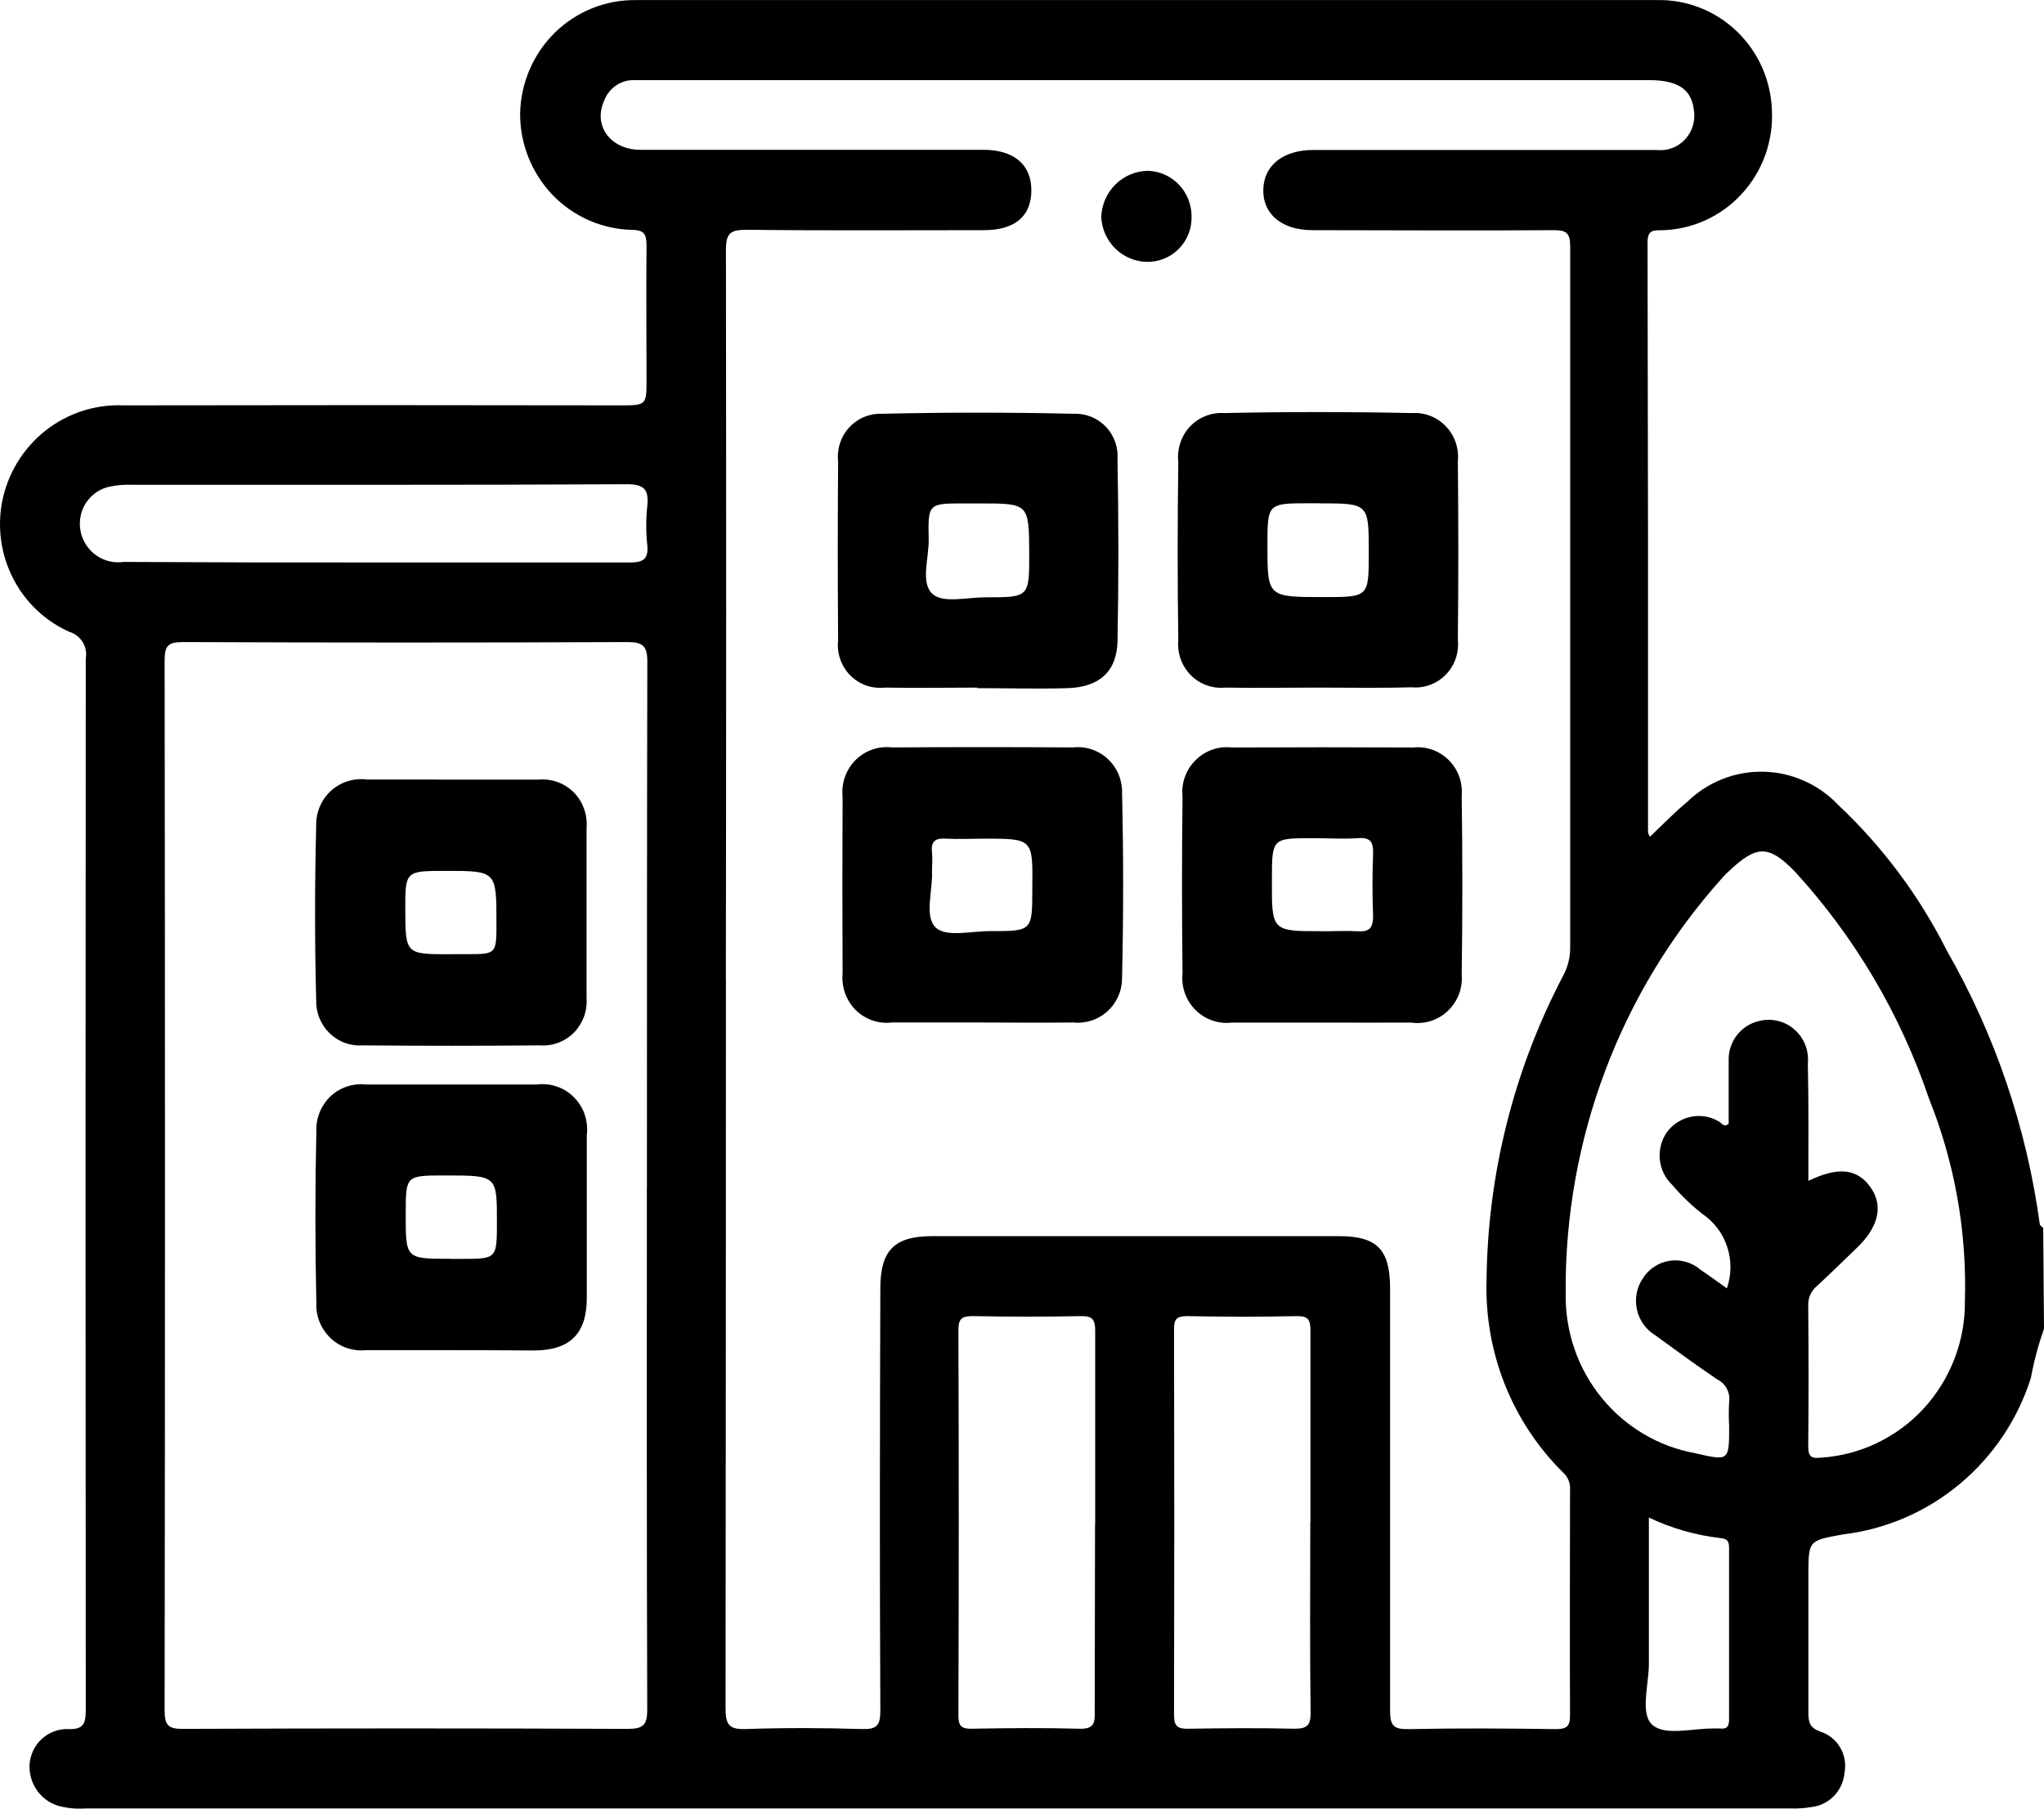
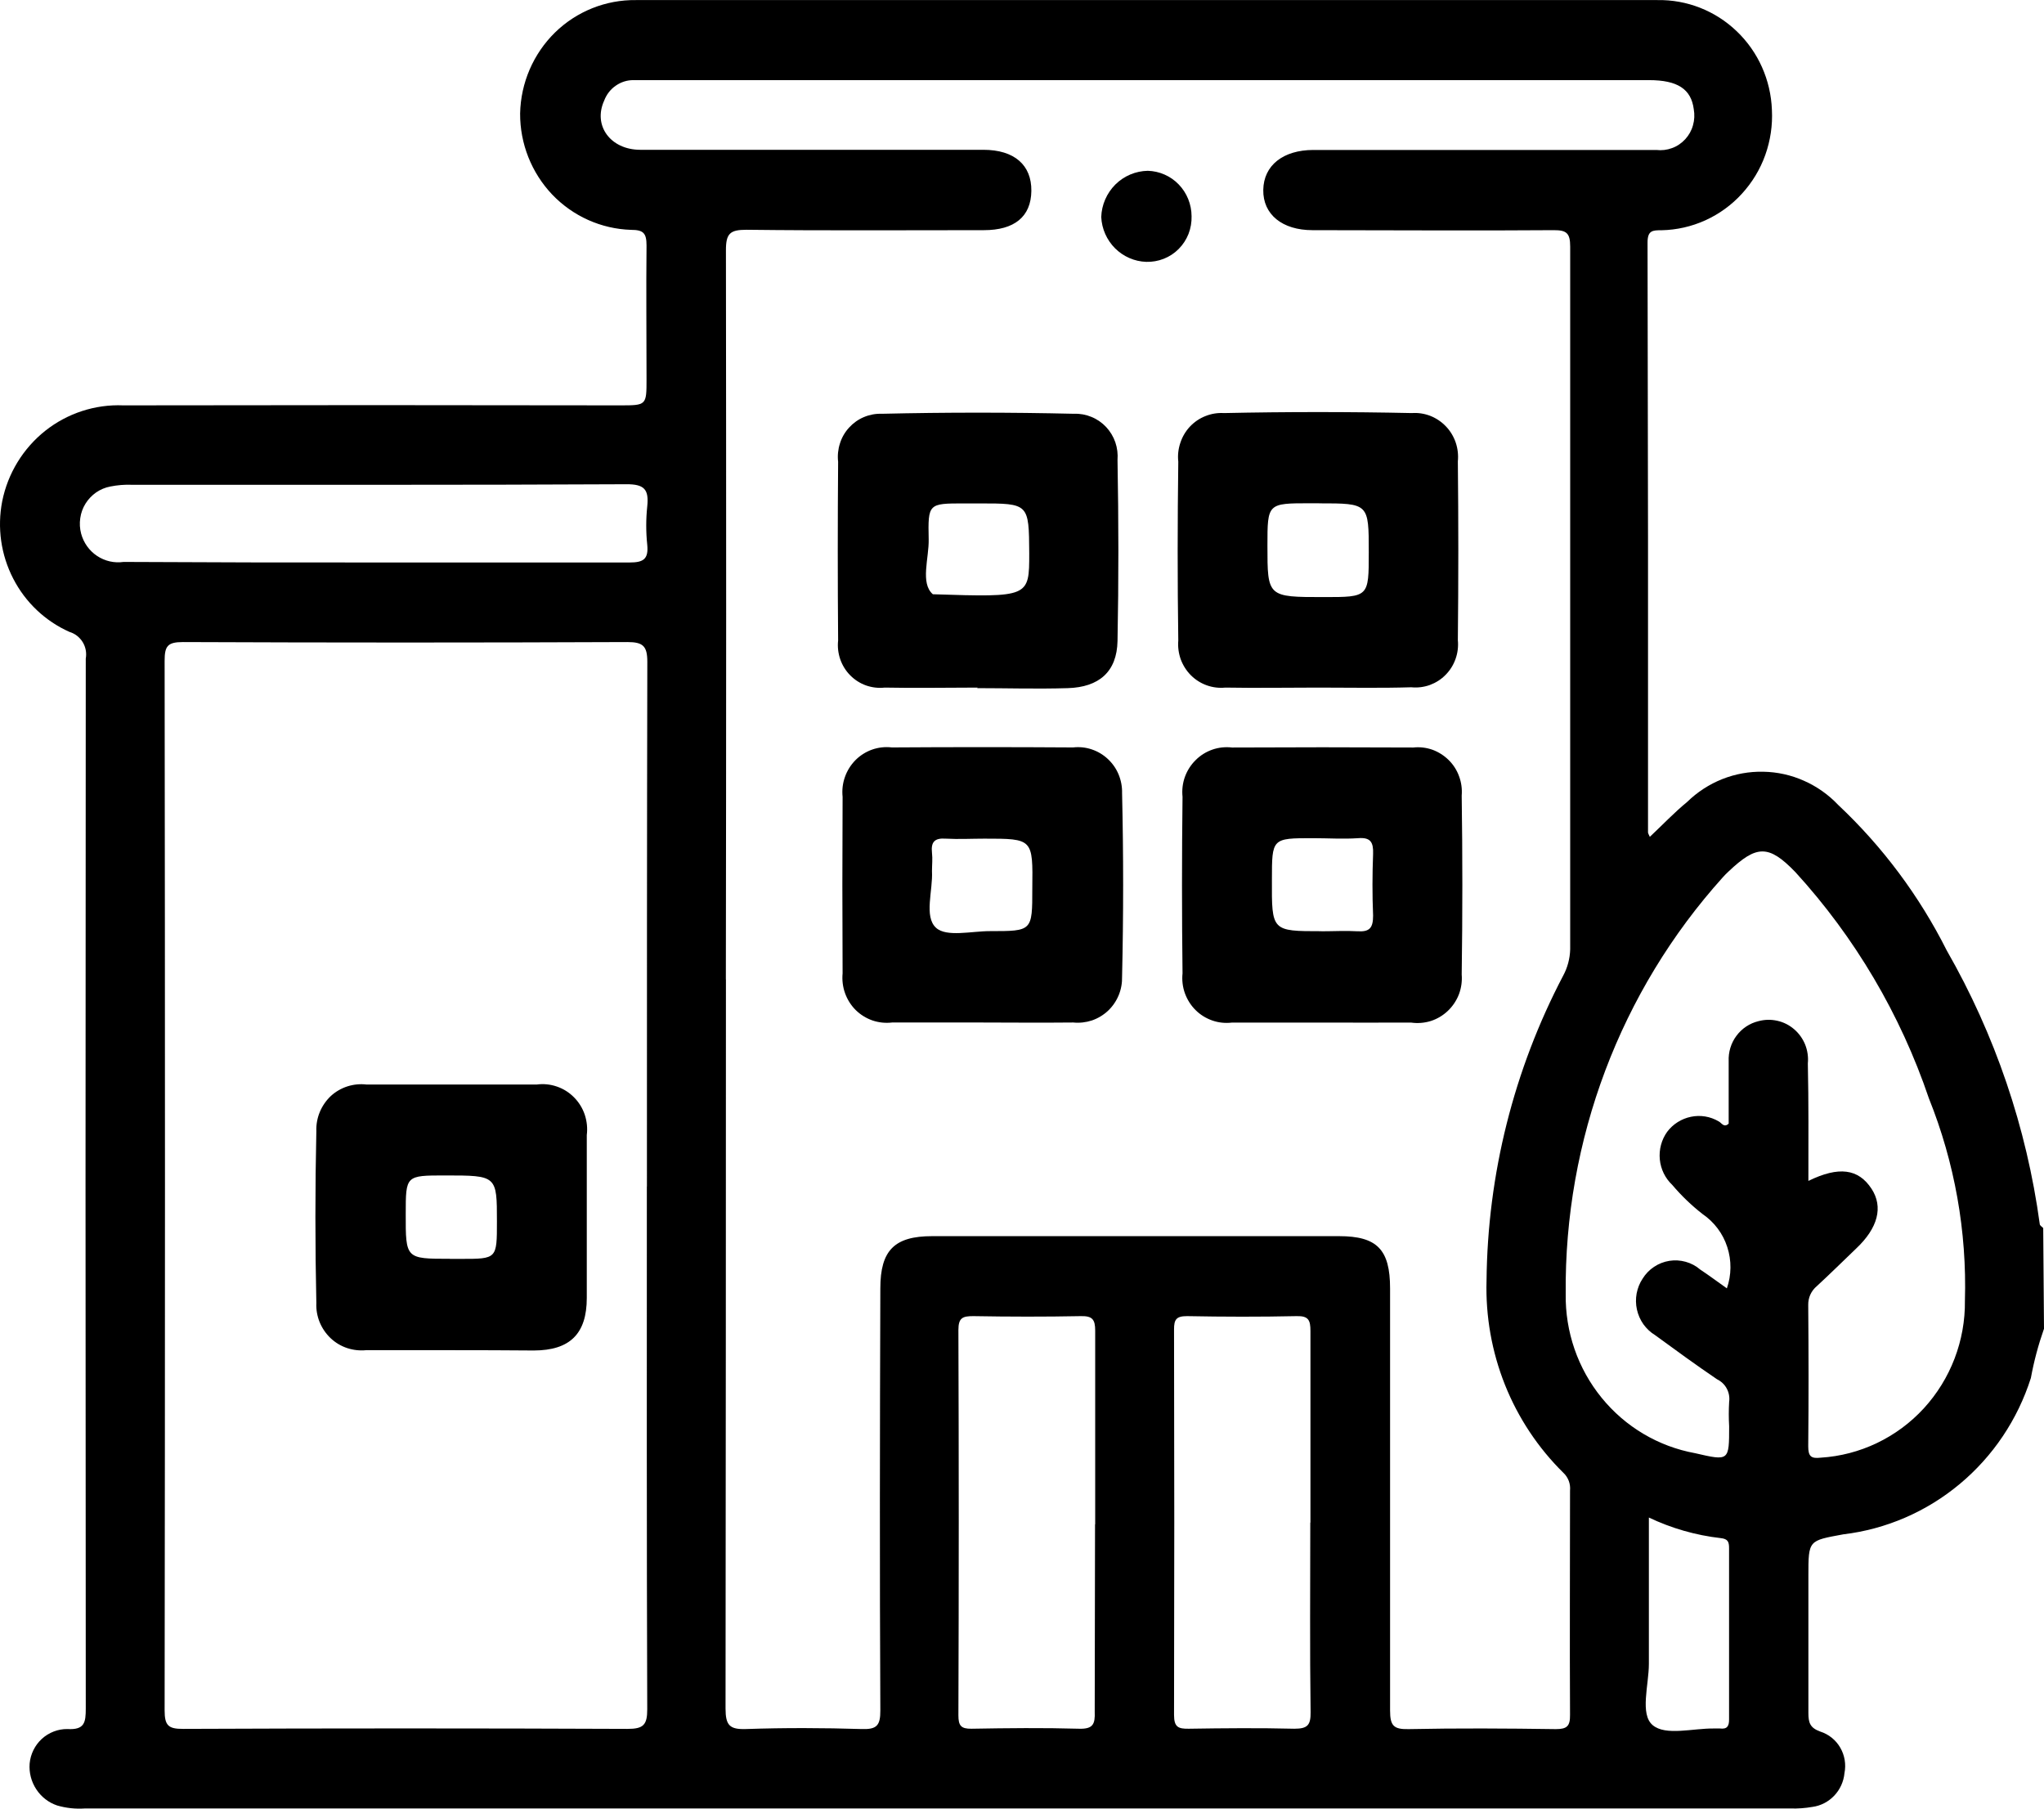
<svg xmlns="http://www.w3.org/2000/svg" width="26" height="23" viewBox="0 0 26 23" fill="none">
  <path d="M26 16.897C25.928 17.102 25.872 17.311 25.833 17.524C25.665 18.052 25.351 18.52 24.928 18.872C24.505 19.225 23.991 19.447 23.447 19.512C23.005 19.594 23.003 19.582 23.003 20.037C23.003 20.619 23.003 21.201 23.003 21.783C23.003 21.908 23.024 21.973 23.154 22.02C23.261 22.054 23.352 22.127 23.408 22.224C23.465 22.322 23.484 22.437 23.462 22.548C23.452 22.656 23.406 22.757 23.332 22.835C23.258 22.913 23.16 22.964 23.055 22.978C22.963 22.994 22.87 23.001 22.777 22.998H1.077C0.959 23.006 0.841 22.993 0.727 22.96C0.619 22.924 0.525 22.851 0.462 22.755C0.398 22.658 0.368 22.543 0.377 22.427C0.388 22.307 0.443 22.195 0.532 22.113C0.621 22.032 0.737 21.987 0.856 21.988C1.077 22.001 1.091 21.904 1.091 21.726C1.087 17.275 1.087 12.825 1.091 8.375C1.104 8.303 1.09 8.228 1.052 8.166C1.013 8.103 0.954 8.057 0.884 8.036C0.576 7.899 0.323 7.66 0.168 7.358C0.012 7.056 -0.037 6.71 0.028 6.375C0.099 6.02 0.294 5.702 0.576 5.478C0.858 5.255 1.21 5.14 1.568 5.155C3.672 5.151 5.778 5.151 7.886 5.155C8.224 5.155 8.224 5.155 8.224 4.82C8.224 4.255 8.218 3.69 8.224 3.123C8.224 2.966 8.186 2.923 8.027 2.923C7.647 2.911 7.288 2.75 7.024 2.474C6.761 2.197 6.614 1.827 6.616 1.443C6.624 1.055 6.783 0.685 7.059 0.414C7.335 0.144 7.706 -0.004 8.09 0.001H21.08C21.456 -0.006 21.819 0.136 22.092 0.398C22.365 0.659 22.525 1.018 22.539 1.398C22.549 1.593 22.52 1.787 22.455 1.97C22.39 2.153 22.288 2.321 22.157 2.464C22.027 2.607 21.869 2.721 21.694 2.801C21.518 2.881 21.328 2.924 21.136 2.928C21.023 2.928 20.956 2.928 20.957 3.088C20.963 5.587 20.965 8.086 20.963 10.585C20.963 10.599 20.974 10.613 20.986 10.642C21.147 10.491 21.295 10.334 21.461 10.198C21.589 10.073 21.741 9.974 21.907 9.908C22.073 9.842 22.251 9.81 22.429 9.814C22.608 9.817 22.784 9.856 22.947 9.929C23.11 10.001 23.258 10.105 23.382 10.236C23.946 10.766 24.414 11.393 24.763 12.087C25.377 13.158 25.779 14.339 25.946 15.566C25.946 15.585 25.975 15.6 25.99 15.617L26 16.897ZM9.234 12.455C9.234 15.545 9.232 18.635 9.229 21.726C9.229 21.941 9.281 21.995 9.49 21.988C9.983 21.971 10.477 21.973 10.962 21.988C11.151 21.994 11.199 21.945 11.198 21.752C11.189 19.963 11.192 18.174 11.198 16.384C11.198 15.9 11.378 15.72 11.857 15.72H17.033C17.517 15.72 17.682 15.89 17.682 16.385C17.682 18.175 17.682 19.963 17.682 21.753C17.682 21.945 17.727 21.993 17.916 21.989C18.542 21.976 19.168 21.98 19.79 21.989C19.933 21.989 19.973 21.951 19.971 21.806C19.966 20.855 19.971 19.909 19.971 18.955C19.975 18.914 19.97 18.872 19.955 18.832C19.94 18.793 19.917 18.758 19.887 18.73C19.565 18.413 19.312 18.032 19.144 17.612C18.976 17.191 18.896 16.739 18.909 16.286C18.922 14.933 19.256 13.604 19.883 12.409C19.939 12.306 19.97 12.19 19.973 12.072C19.973 9.093 19.973 6.115 19.973 3.136C19.973 2.965 19.927 2.926 19.764 2.927C18.741 2.935 17.718 2.927 16.694 2.927C16.312 2.927 16.064 2.728 16.069 2.415C16.074 2.103 16.321 1.908 16.705 1.907C17.069 1.907 17.433 1.907 17.796 1.907C18.887 1.907 19.978 1.907 21.069 1.907C21.137 1.915 21.205 1.907 21.269 1.883C21.333 1.86 21.39 1.821 21.437 1.77C21.483 1.72 21.517 1.659 21.535 1.593C21.554 1.527 21.557 1.457 21.545 1.389C21.512 1.133 21.339 1.019 20.976 1.019H8.237H8.059C7.978 1.018 7.899 1.043 7.832 1.09C7.765 1.136 7.714 1.203 7.685 1.28C7.541 1.596 7.764 1.904 8.144 1.905C9.599 1.905 11.054 1.905 12.509 1.905C12.904 1.905 13.123 2.1 13.119 2.428C13.115 2.757 12.902 2.927 12.515 2.927C11.508 2.927 10.502 2.934 9.495 2.922C9.286 2.922 9.233 2.969 9.234 3.185C9.238 6.275 9.238 9.365 9.233 12.455H9.234ZM8.229 15.089C8.229 12.864 8.229 10.641 8.234 8.416C8.234 8.217 8.18 8.165 7.982 8.165C6.097 8.173 4.212 8.173 2.327 8.165C2.13 8.165 2.094 8.217 2.094 8.405C2.1 12.854 2.1 17.302 2.094 21.751C2.094 21.944 2.142 21.987 2.329 21.986C4.214 21.978 6.099 21.978 7.984 21.986C8.182 21.986 8.234 21.937 8.233 21.736C8.225 19.52 8.228 17.305 8.228 15.089H8.229ZM23.004 15.017C23.391 14.828 23.639 14.863 23.806 15.117C23.957 15.348 23.889 15.616 23.609 15.879C23.443 16.038 23.279 16.2 23.111 16.355C23.076 16.384 23.047 16.421 23.028 16.463C23.009 16.505 23 16.55 23.001 16.596C23.006 17.195 23.007 17.794 23.001 18.392C23.001 18.522 23.038 18.551 23.16 18.537C23.66 18.506 24.13 18.281 24.471 17.91C24.812 17.538 25 17.048 24.994 16.541C25.02 15.661 24.864 14.784 24.536 13.968C24.174 12.9 23.595 11.919 22.837 11.09C22.496 10.737 22.343 10.746 21.987 11.083C21.962 11.106 21.938 11.13 21.915 11.156C20.611 12.603 19.897 14.497 19.916 16.455C19.909 16.936 20.07 17.403 20.372 17.774C20.673 18.145 21.095 18.395 21.562 18.48C21.995 18.58 21.995 18.58 21.995 18.138C21.989 18.035 21.989 17.932 21.995 17.829C22.003 17.771 21.993 17.711 21.965 17.659C21.938 17.607 21.894 17.566 21.841 17.54C21.575 17.36 21.315 17.17 21.052 16.978C20.994 16.943 20.944 16.895 20.904 16.84C20.865 16.784 20.837 16.721 20.822 16.654C20.807 16.587 20.806 16.517 20.818 16.45C20.831 16.382 20.856 16.318 20.894 16.261C20.931 16.201 20.981 16.149 21.04 16.11C21.098 16.071 21.165 16.045 21.234 16.034C21.303 16.023 21.374 16.027 21.442 16.046C21.51 16.065 21.573 16.098 21.626 16.144C21.742 16.221 21.853 16.304 21.966 16.384C22.025 16.215 22.027 16.029 21.971 15.858C21.916 15.687 21.805 15.54 21.657 15.439C21.516 15.329 21.387 15.205 21.271 15.068C21.181 14.983 21.125 14.868 21.113 14.744C21.101 14.62 21.134 14.495 21.206 14.394C21.28 14.295 21.388 14.227 21.509 14.202C21.629 14.177 21.754 14.197 21.861 14.26C21.898 14.277 21.928 14.347 21.989 14.289C21.989 14.026 21.989 13.761 21.989 13.495C21.984 13.379 22.019 13.264 22.088 13.172C22.157 13.079 22.256 13.013 22.368 12.986C22.446 12.965 22.528 12.963 22.607 12.981C22.686 12.998 22.759 13.035 22.821 13.088C22.883 13.141 22.931 13.208 22.962 13.284C22.992 13.36 23.004 13.442 22.996 13.523C23.007 14.021 23.003 14.514 23.003 15.017H23.004ZM13.931 19.384C13.931 18.563 13.931 17.743 13.931 16.921C13.931 16.778 13.894 16.734 13.749 16.737C13.292 16.746 12.837 16.745 12.38 16.737C12.246 16.737 12.191 16.757 12.191 16.913C12.197 18.547 12.197 20.18 12.191 21.813C12.191 21.945 12.224 21.986 12.358 21.984C12.814 21.976 13.271 21.971 13.727 21.984C13.904 21.989 13.931 21.925 13.925 21.768C13.925 20.975 13.929 20.18 13.929 19.384H13.931ZM16.669 19.363C16.669 18.551 16.669 17.739 16.669 16.926C16.669 16.79 16.646 16.733 16.493 16.737C16.028 16.747 15.564 16.746 15.099 16.737C14.963 16.737 14.933 16.779 14.934 16.909C14.938 18.543 14.938 20.176 14.934 21.809C14.934 21.965 14.989 21.986 15.122 21.984C15.57 21.977 16.017 21.973 16.465 21.984C16.634 21.984 16.673 21.937 16.671 21.773C16.66 20.971 16.667 20.167 16.667 19.363H16.669ZM4.791 7.153C5.864 7.153 6.936 7.153 8.009 7.153C8.184 7.153 8.251 7.111 8.233 6.927C8.216 6.766 8.216 6.603 8.233 6.441C8.256 6.223 8.196 6.156 7.964 6.158C5.869 6.169 3.774 6.164 1.679 6.165C1.587 6.161 1.494 6.169 1.403 6.187C1.339 6.199 1.277 6.225 1.223 6.262C1.169 6.3 1.123 6.348 1.088 6.404C1.053 6.46 1.03 6.523 1.021 6.589C1.011 6.655 1.015 6.722 1.032 6.786C1.063 6.902 1.135 7.003 1.234 7.069C1.334 7.136 1.454 7.163 1.572 7.146C2.643 7.152 3.716 7.154 4.789 7.153H4.791ZM20.974 19.298C20.974 19.935 20.974 20.547 20.974 21.158C20.974 21.427 20.857 21.799 21.022 21.938C21.186 22.078 21.535 21.977 21.803 21.981C21.829 21.981 21.854 21.981 21.879 21.981C21.968 21.992 21.995 21.953 21.994 21.864C21.994 21.139 21.994 20.413 21.994 19.688C21.994 19.608 21.98 19.57 21.888 19.56C21.57 19.524 21.261 19.435 20.971 19.297L20.974 19.298Z" fill="black" />
  <path d="M12.472 13.003C12.097 13.003 11.722 13.003 11.348 13.003C11.263 13.013 11.178 13.004 11.098 12.977C11.018 12.949 10.945 12.904 10.884 12.844C10.824 12.784 10.778 12.711 10.749 12.63C10.72 12.549 10.71 12.463 10.718 12.378C10.714 11.63 10.714 10.881 10.718 10.133C10.709 10.047 10.719 9.961 10.748 9.88C10.776 9.8 10.822 9.727 10.882 9.666C10.942 9.606 11.015 9.56 11.095 9.532C11.175 9.504 11.261 9.495 11.345 9.505C12.113 9.5 12.882 9.5 13.65 9.505C13.73 9.496 13.811 9.504 13.887 9.53C13.963 9.555 14.033 9.597 14.092 9.652C14.151 9.707 14.198 9.774 14.229 9.849C14.26 9.924 14.275 10.005 14.273 10.086C14.291 10.863 14.291 11.64 14.273 12.419C14.275 12.5 14.261 12.581 14.23 12.656C14.199 12.731 14.153 12.798 14.094 12.854C14.035 12.909 13.965 12.951 13.889 12.977C13.813 13.002 13.732 13.011 13.652 13.003C13.26 13.007 12.865 13.004 12.472 13.003ZM12.523 10.665C12.36 10.665 12.197 10.674 12.03 10.665C11.889 10.655 11.84 10.706 11.855 10.845C11.864 10.922 11.855 11.001 11.855 11.078C11.868 11.326 11.751 11.655 11.906 11.798C12.039 11.921 12.36 11.84 12.596 11.841C13.131 11.841 13.131 11.841 13.131 11.3C13.139 10.665 13.139 10.665 12.522 10.665L12.523 10.665Z" fill="black" />
-   <path d="M12.436 8.744C12.042 8.744 11.648 8.752 11.253 8.744C11.173 8.753 11.092 8.743 11.017 8.717C10.941 8.69 10.872 8.646 10.815 8.588C10.758 8.531 10.715 8.461 10.688 8.384C10.662 8.308 10.652 8.226 10.661 8.145C10.655 7.387 10.655 6.63 10.661 5.872C10.652 5.794 10.66 5.714 10.684 5.64C10.707 5.565 10.747 5.496 10.8 5.438C10.853 5.38 10.917 5.334 10.989 5.304C11.06 5.274 11.138 5.259 11.216 5.262C12.031 5.243 12.847 5.243 13.663 5.262C13.739 5.259 13.814 5.273 13.884 5.302C13.955 5.331 14.018 5.375 14.07 5.43C14.122 5.486 14.162 5.552 14.187 5.624C14.212 5.697 14.221 5.774 14.215 5.85C14.229 6.617 14.23 7.385 14.215 8.152C14.207 8.543 13.98 8.739 13.582 8.751C13.183 8.763 12.813 8.751 12.43 8.751L12.436 8.744ZM12.459 6.402H12.262C11.81 6.402 11.803 6.402 11.813 6.859C11.818 7.098 11.703 7.416 11.866 7.557C12.004 7.674 12.307 7.595 12.537 7.596C13.092 7.596 13.092 7.596 13.092 7.036C13.088 6.402 13.088 6.402 12.459 6.402Z" fill="black" />
+   <path d="M12.436 8.744C12.042 8.744 11.648 8.752 11.253 8.744C11.173 8.753 11.092 8.743 11.017 8.717C10.941 8.69 10.872 8.646 10.815 8.588C10.758 8.531 10.715 8.461 10.688 8.384C10.662 8.308 10.652 8.226 10.661 8.145C10.655 7.387 10.655 6.63 10.661 5.872C10.652 5.794 10.66 5.714 10.684 5.64C10.707 5.565 10.747 5.496 10.8 5.438C10.853 5.38 10.917 5.334 10.989 5.304C11.06 5.274 11.138 5.259 11.216 5.262C12.031 5.243 12.847 5.243 13.663 5.262C13.739 5.259 13.814 5.273 13.884 5.302C13.955 5.331 14.018 5.375 14.07 5.43C14.122 5.486 14.162 5.552 14.187 5.624C14.212 5.697 14.221 5.774 14.215 5.85C14.229 6.617 14.23 7.385 14.215 8.152C14.207 8.543 13.98 8.739 13.582 8.751C13.183 8.763 12.813 8.751 12.43 8.751L12.436 8.744ZM12.459 6.402H12.262C11.81 6.402 11.803 6.402 11.813 6.859C11.818 7.098 11.703 7.416 11.866 7.557C13.092 7.596 13.092 7.596 13.092 7.036C13.088 6.402 13.088 6.402 12.459 6.402Z" fill="black" />
  <path d="M16.796 13.004C16.421 13.004 16.047 13.004 15.672 13.004C15.588 13.014 15.502 13.006 15.422 12.978C15.341 12.95 15.268 12.905 15.208 12.845C15.147 12.785 15.101 12.711 15.072 12.631C15.043 12.55 15.033 12.463 15.042 12.378C15.033 11.63 15.033 10.881 15.042 10.133C15.033 10.047 15.043 9.961 15.072 9.88C15.101 9.8 15.147 9.727 15.208 9.667C15.268 9.606 15.341 9.561 15.421 9.533C15.501 9.505 15.587 9.496 15.671 9.506C16.439 9.502 17.208 9.502 17.977 9.506C18.059 9.497 18.142 9.507 18.22 9.534C18.297 9.562 18.368 9.607 18.427 9.665C18.486 9.723 18.532 9.794 18.56 9.873C18.589 9.951 18.6 10.034 18.593 10.118C18.604 10.876 18.604 11.634 18.593 12.392C18.6 12.478 18.588 12.564 18.558 12.644C18.527 12.724 18.479 12.796 18.417 12.855C18.355 12.914 18.281 12.958 18.2 12.984C18.119 13.009 18.033 13.016 17.949 13.004C17.564 13.006 17.18 13.004 16.796 13.004ZM16.809 11.843C16.963 11.843 17.117 11.834 17.269 11.843C17.421 11.852 17.466 11.801 17.466 11.644C17.455 11.382 17.456 11.12 17.466 10.858C17.471 10.711 17.434 10.646 17.276 10.659C17.085 10.672 16.893 10.659 16.701 10.659C16.179 10.659 16.179 10.659 16.179 11.187C16.176 11.842 16.176 11.842 16.808 11.842L16.809 11.843Z" fill="black" />
  <path d="M16.77 8.744C16.375 8.744 15.98 8.751 15.586 8.744C15.506 8.752 15.425 8.742 15.35 8.715C15.274 8.688 15.205 8.644 15.148 8.587C15.091 8.53 15.047 8.46 15.019 8.384C14.992 8.308 14.981 8.226 14.988 8.145C14.977 7.387 14.978 6.629 14.988 5.871C14.979 5.791 14.988 5.709 15.014 5.632C15.039 5.555 15.081 5.484 15.136 5.425C15.192 5.366 15.259 5.32 15.334 5.291C15.409 5.261 15.489 5.248 15.569 5.253C16.366 5.236 17.163 5.236 17.96 5.253C18.04 5.247 18.12 5.26 18.195 5.289C18.27 5.319 18.337 5.364 18.393 5.423C18.449 5.481 18.491 5.552 18.517 5.628C18.543 5.705 18.552 5.787 18.544 5.867C18.552 6.625 18.552 7.383 18.544 8.141C18.552 8.222 18.542 8.303 18.515 8.379C18.488 8.456 18.445 8.525 18.388 8.582C18.332 8.64 18.263 8.683 18.188 8.711C18.112 8.738 18.032 8.748 17.952 8.74C17.556 8.752 17.163 8.744 16.77 8.744ZM16.779 6.4H16.665C16.123 6.4 16.122 6.4 16.122 6.939C16.122 7.593 16.123 7.593 16.84 7.593C17.411 7.593 17.411 7.593 17.411 7.024C17.411 6.401 17.411 6.401 16.779 6.401V6.4Z" fill="black" />
  <path d="M15.157 2.749C15.159 2.826 15.146 2.903 15.118 2.975C15.09 3.046 15.047 3.112 14.993 3.166C14.939 3.221 14.874 3.263 14.803 3.291C14.732 3.319 14.656 3.332 14.58 3.33C14.431 3.325 14.29 3.263 14.184 3.158C14.078 3.052 14.015 2.91 14.008 2.76C14.013 2.604 14.078 2.456 14.188 2.346C14.298 2.237 14.445 2.175 14.6 2.172C14.748 2.176 14.89 2.238 14.994 2.346C15.098 2.454 15.156 2.598 15.157 2.749Z" fill="black" />
-   <path d="M5.76 9.914C6.125 9.914 6.49 9.914 6.855 9.914C6.937 9.907 7.019 9.918 7.096 9.947C7.173 9.975 7.243 10.021 7.301 10.079C7.358 10.138 7.403 10.209 7.43 10.288C7.458 10.366 7.468 10.449 7.461 10.532C7.461 11.251 7.461 11.97 7.461 12.69C7.467 12.771 7.456 12.852 7.429 12.928C7.401 13.003 7.358 13.072 7.302 13.13C7.246 13.187 7.178 13.231 7.103 13.26C7.028 13.288 6.949 13.3 6.869 13.294C6.119 13.301 5.37 13.301 4.621 13.294C4.544 13.3 4.466 13.29 4.392 13.264C4.319 13.238 4.252 13.196 4.195 13.142C4.139 13.088 4.094 13.022 4.064 12.95C4.034 12.877 4.02 12.799 4.022 12.72C4.003 11.982 4.003 11.243 4.022 10.504C4.019 10.42 4.035 10.337 4.067 10.26C4.099 10.183 4.147 10.114 4.208 10.058C4.27 10.002 4.342 9.96 4.421 9.935C4.5 9.91 4.583 9.902 4.665 9.913C5.034 9.912 5.395 9.914 5.76 9.914ZM5.733 12.134H5.93C6.315 12.134 6.315 12.134 6.315 11.735C6.315 11.076 6.315 11.075 5.671 11.075C5.155 11.075 5.155 11.075 5.155 11.575C5.159 12.135 5.159 12.135 5.733 12.135V12.134Z" fill="black" />
  <path d="M5.753 17.17C5.388 17.17 5.023 17.17 4.658 17.17C4.576 17.178 4.493 17.169 4.415 17.143C4.337 17.117 4.265 17.074 4.205 17.017C4.145 16.96 4.098 16.891 4.066 16.814C4.035 16.737 4.02 16.654 4.024 16.571C4.008 15.839 4.008 15.11 4.024 14.384C4.021 14.301 4.036 14.218 4.068 14.141C4.1 14.064 4.148 13.995 4.208 13.938C4.269 13.882 4.342 13.84 4.42 13.815C4.499 13.79 4.582 13.782 4.664 13.792C5.387 13.792 6.108 13.792 6.826 13.792C6.912 13.78 7 13.789 7.082 13.817C7.165 13.845 7.24 13.892 7.301 13.954C7.363 14.016 7.41 14.092 7.438 14.175C7.466 14.259 7.475 14.348 7.464 14.435C7.464 15.126 7.464 15.816 7.464 16.506C7.464 16.961 7.25 17.173 6.79 17.174C6.444 17.171 6.098 17.17 5.753 17.17ZM5.722 16.009H5.866C6.321 16.009 6.321 16.009 6.321 15.535C6.321 14.948 6.321 14.948 5.661 14.948C5.161 14.948 5.161 14.948 5.161 15.437C5.16 16.008 5.16 16.008 5.722 16.008V16.009Z" fill="black" />
</svg>